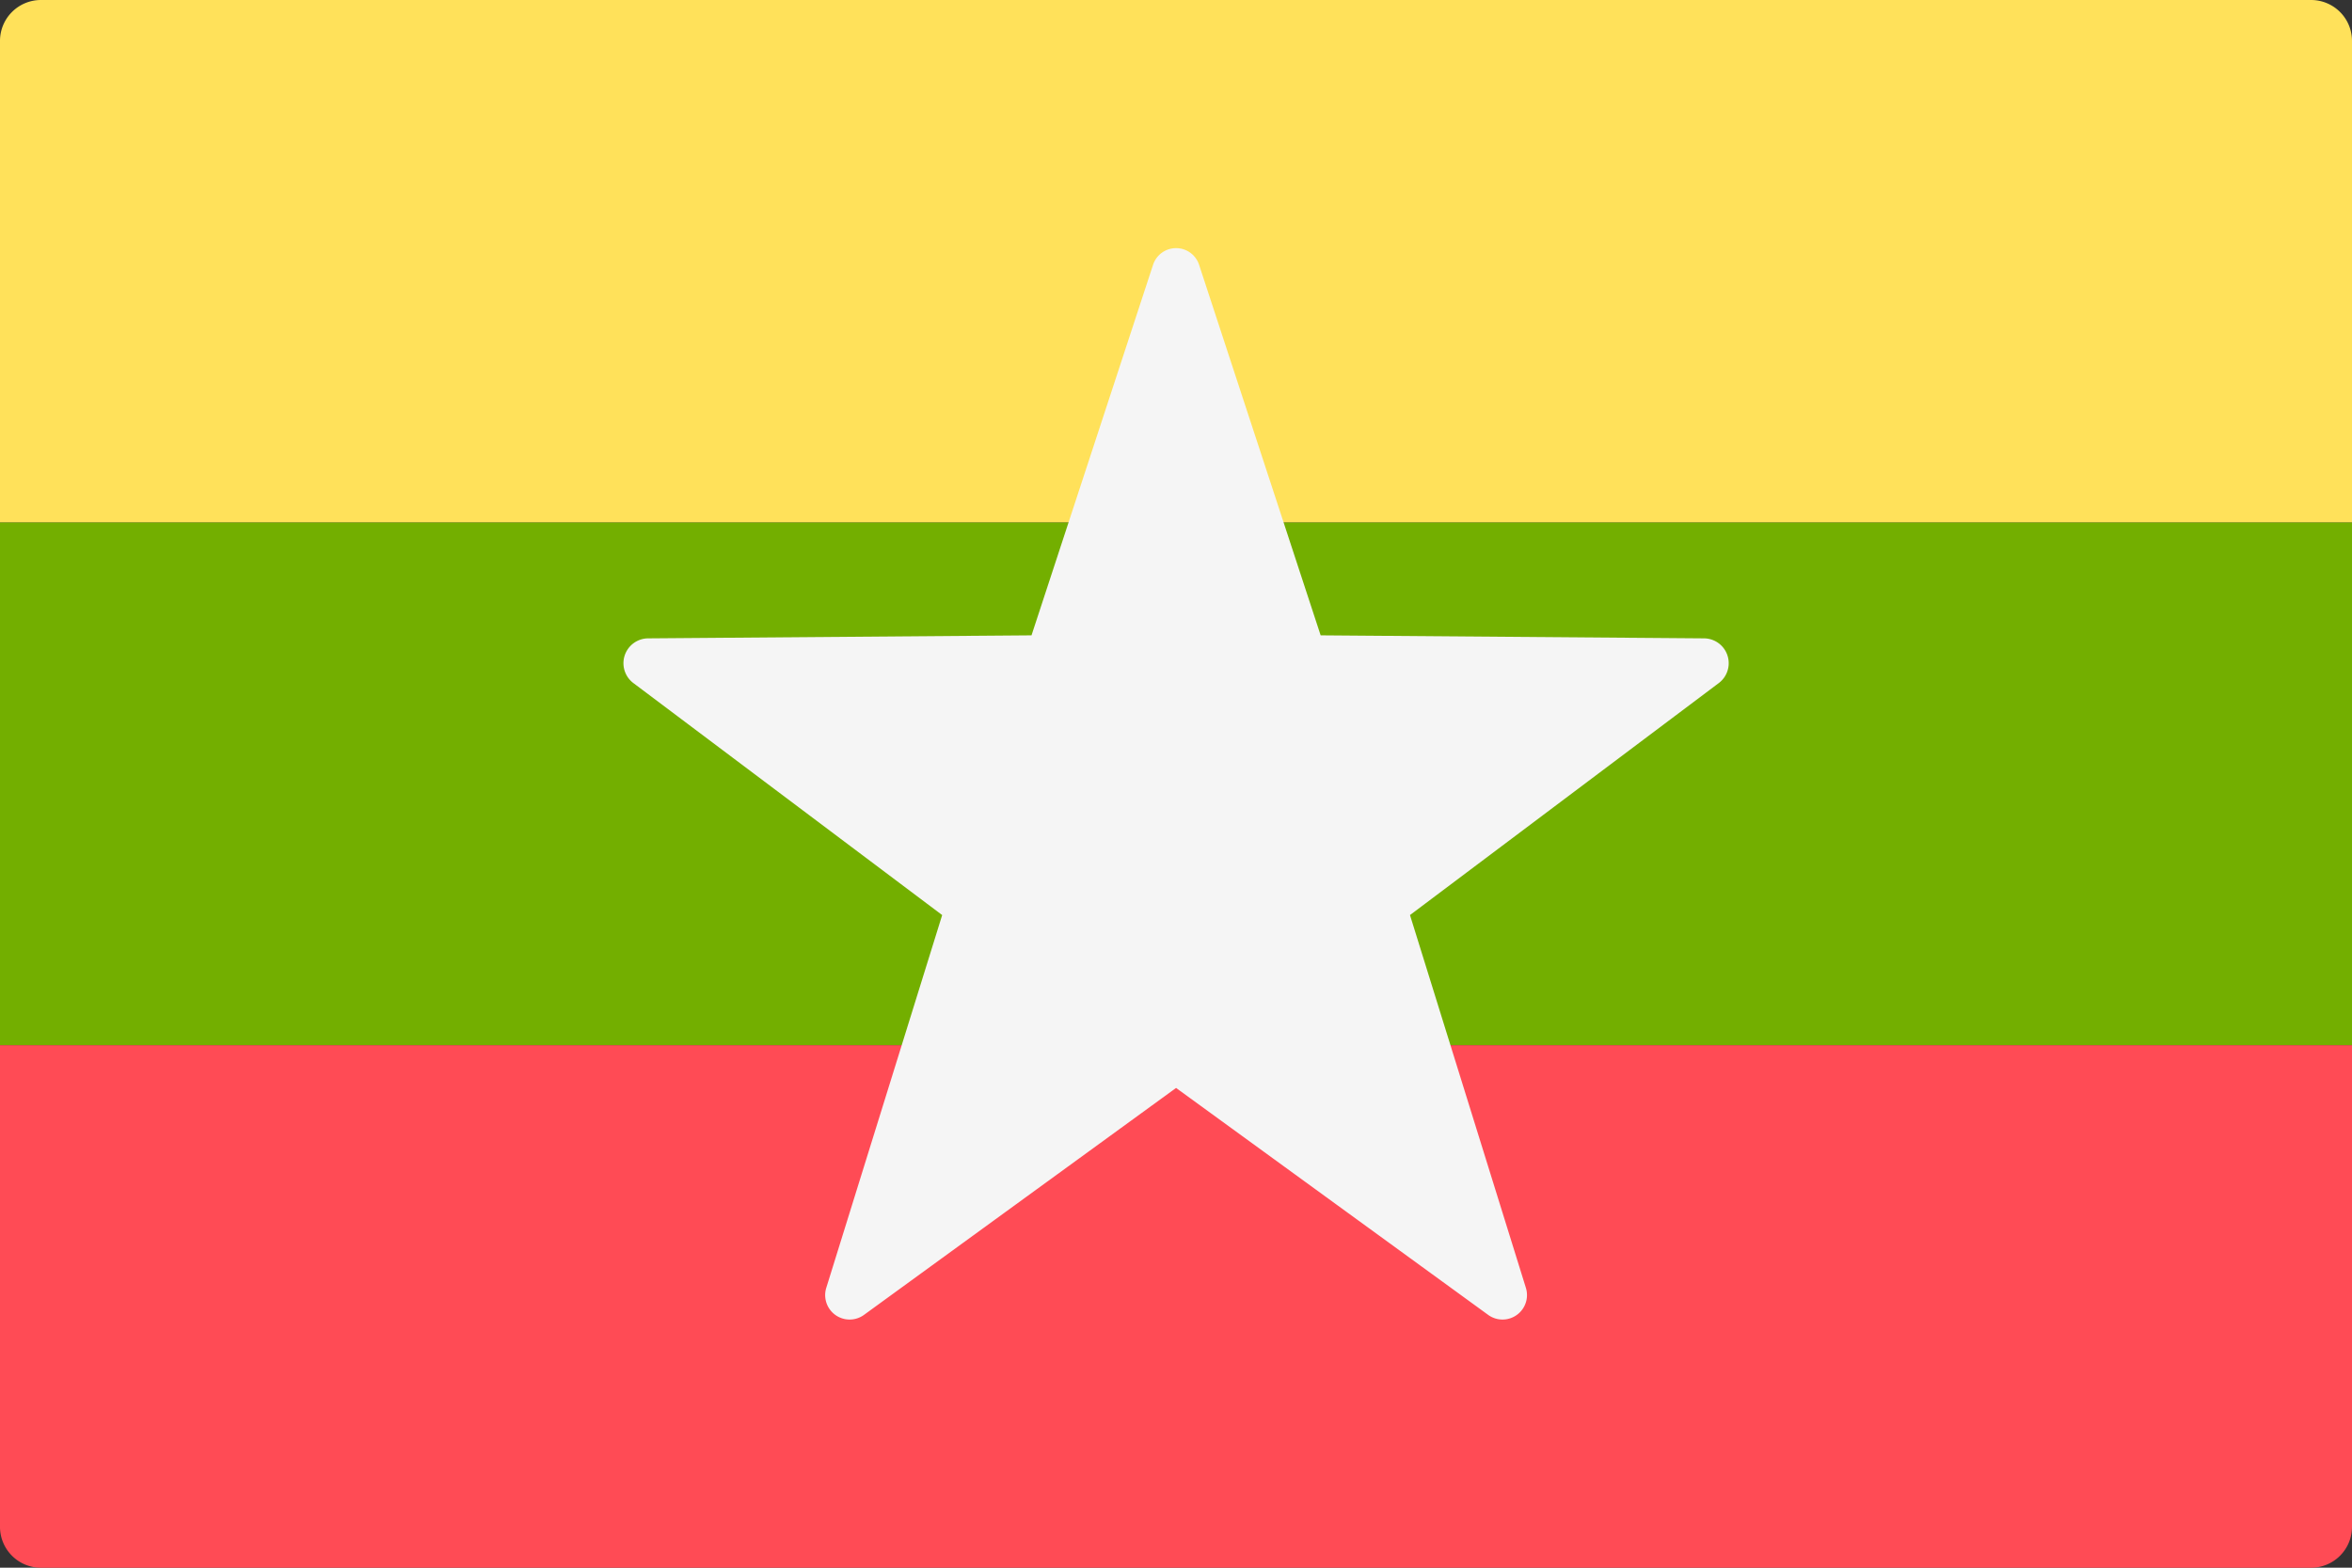
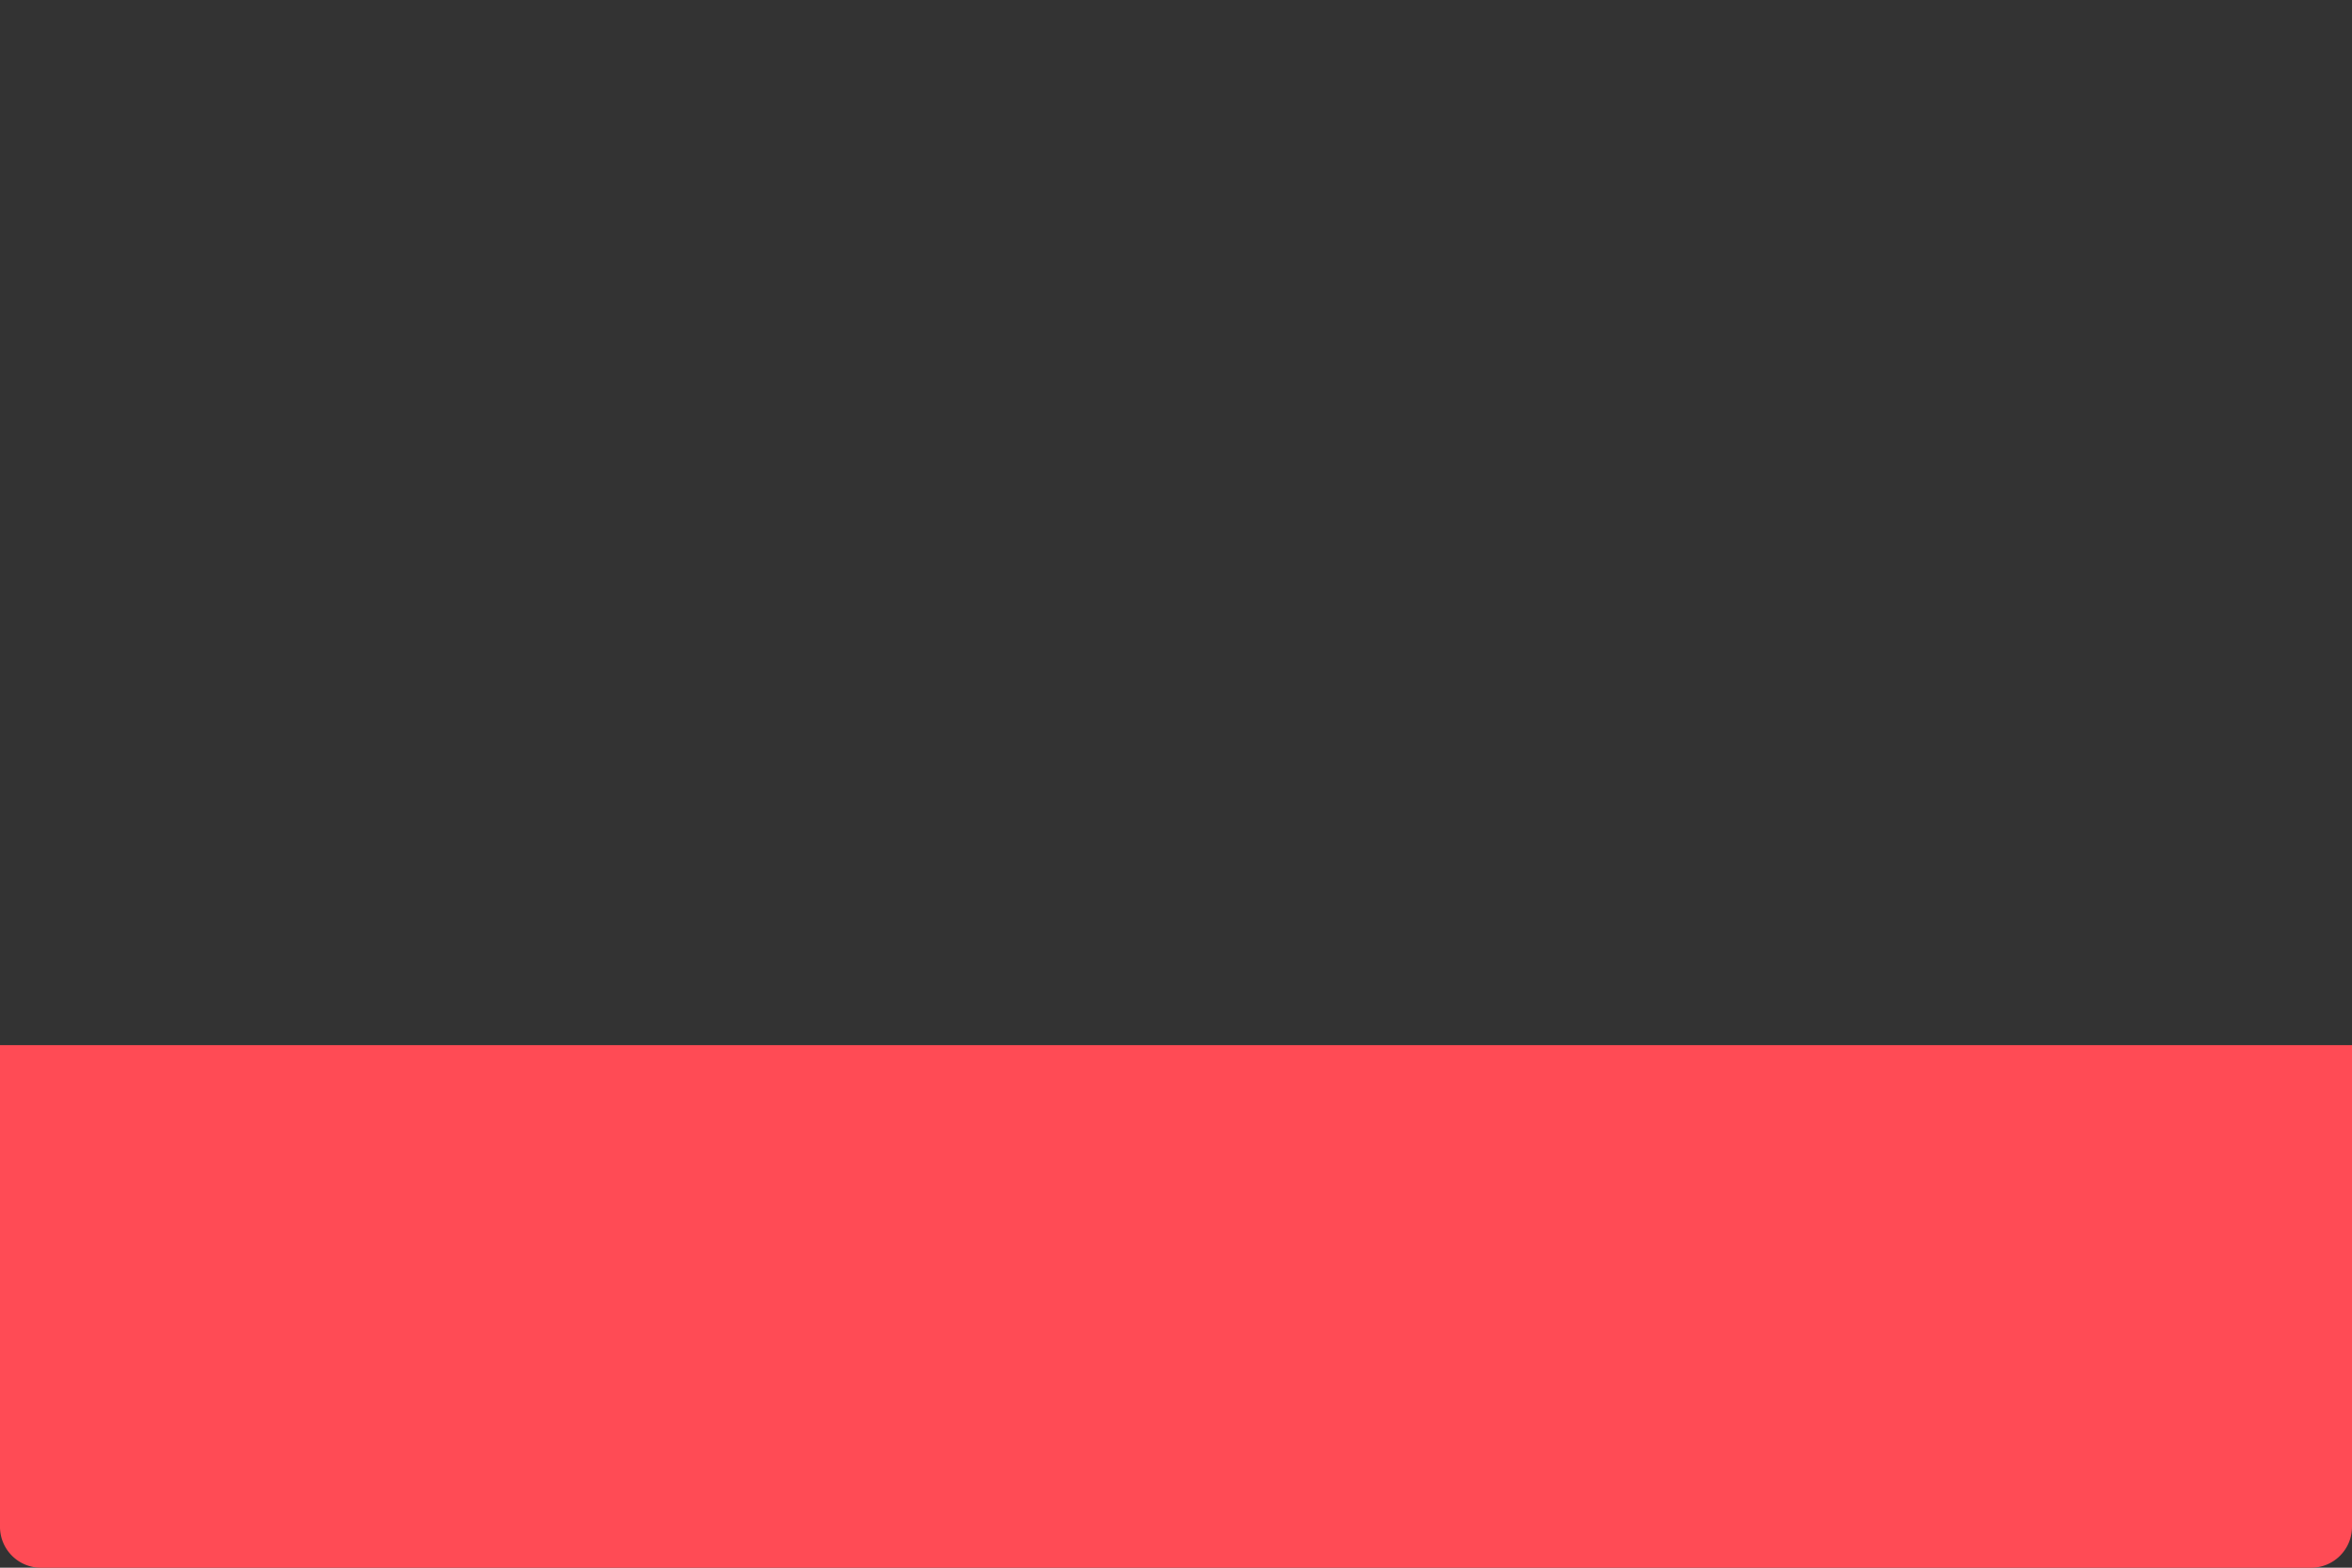
<svg xmlns="http://www.w3.org/2000/svg" width="60" height="40" viewBox="0 0 60 40">
  <rect x="0" y="0" width="60" height="40" fill="#333333" stroke="none" />
  <g id="_058-myanmar" data-name="058-myanmar" transform="translate(0 -88.276)">
-     <path id="Контур_629" data-name="Контур 629" d="M0,311.908H60v12.281a1.044,1.044,0,0,1-1.035,1.053H1.035A1.044,1.044,0,0,1,0,324.189Z" transform="translate(0 -196.965)" fill="#ff4b55" />
-     <path id="Контур_630" data-name="Контур 630" d="M1.035,88.276H58.965A1.044,1.044,0,0,1,60,89.329v12.281H0V89.329A1.044,1.044,0,0,1,1.035,88.276Z" fill="#ffe15a" />
-     <rect id="Прямоугольник_92" data-name="Прямоугольник 92" width="60" height="13.333" transform="translate(0 101.609)" fill="#73af00" />
-     <path id="Контур_631" data-name="Контур 631" d="M150.394,141.765l3.1,9.452,9.791.077a.634.634,0,0,1,.365,1.141l-7.877,5.919,2.953,9.5a.624.624,0,0,1-.954.705l-7.966-5.794-7.966,5.794a.624.624,0,0,1-.954-.705l2.953-9.5-7.877-5.919a.634.634,0,0,1,.365-1.141l9.791-.077,3.1-9.452A.618.618,0,0,1,150.394,141.765Z" transform="translate(-119.804 -46.73)" fill="#f5f5f5" />
+     <path id="Контур_629" data-name="Контур 629" d="M0,311.908H60v12.281a1.044,1.044,0,0,1-1.035,1.053H1.035A1.044,1.044,0,0,1,0,324.189" transform="translate(0 -196.965)" fill="#ff4b55" />
  </g>
</svg>